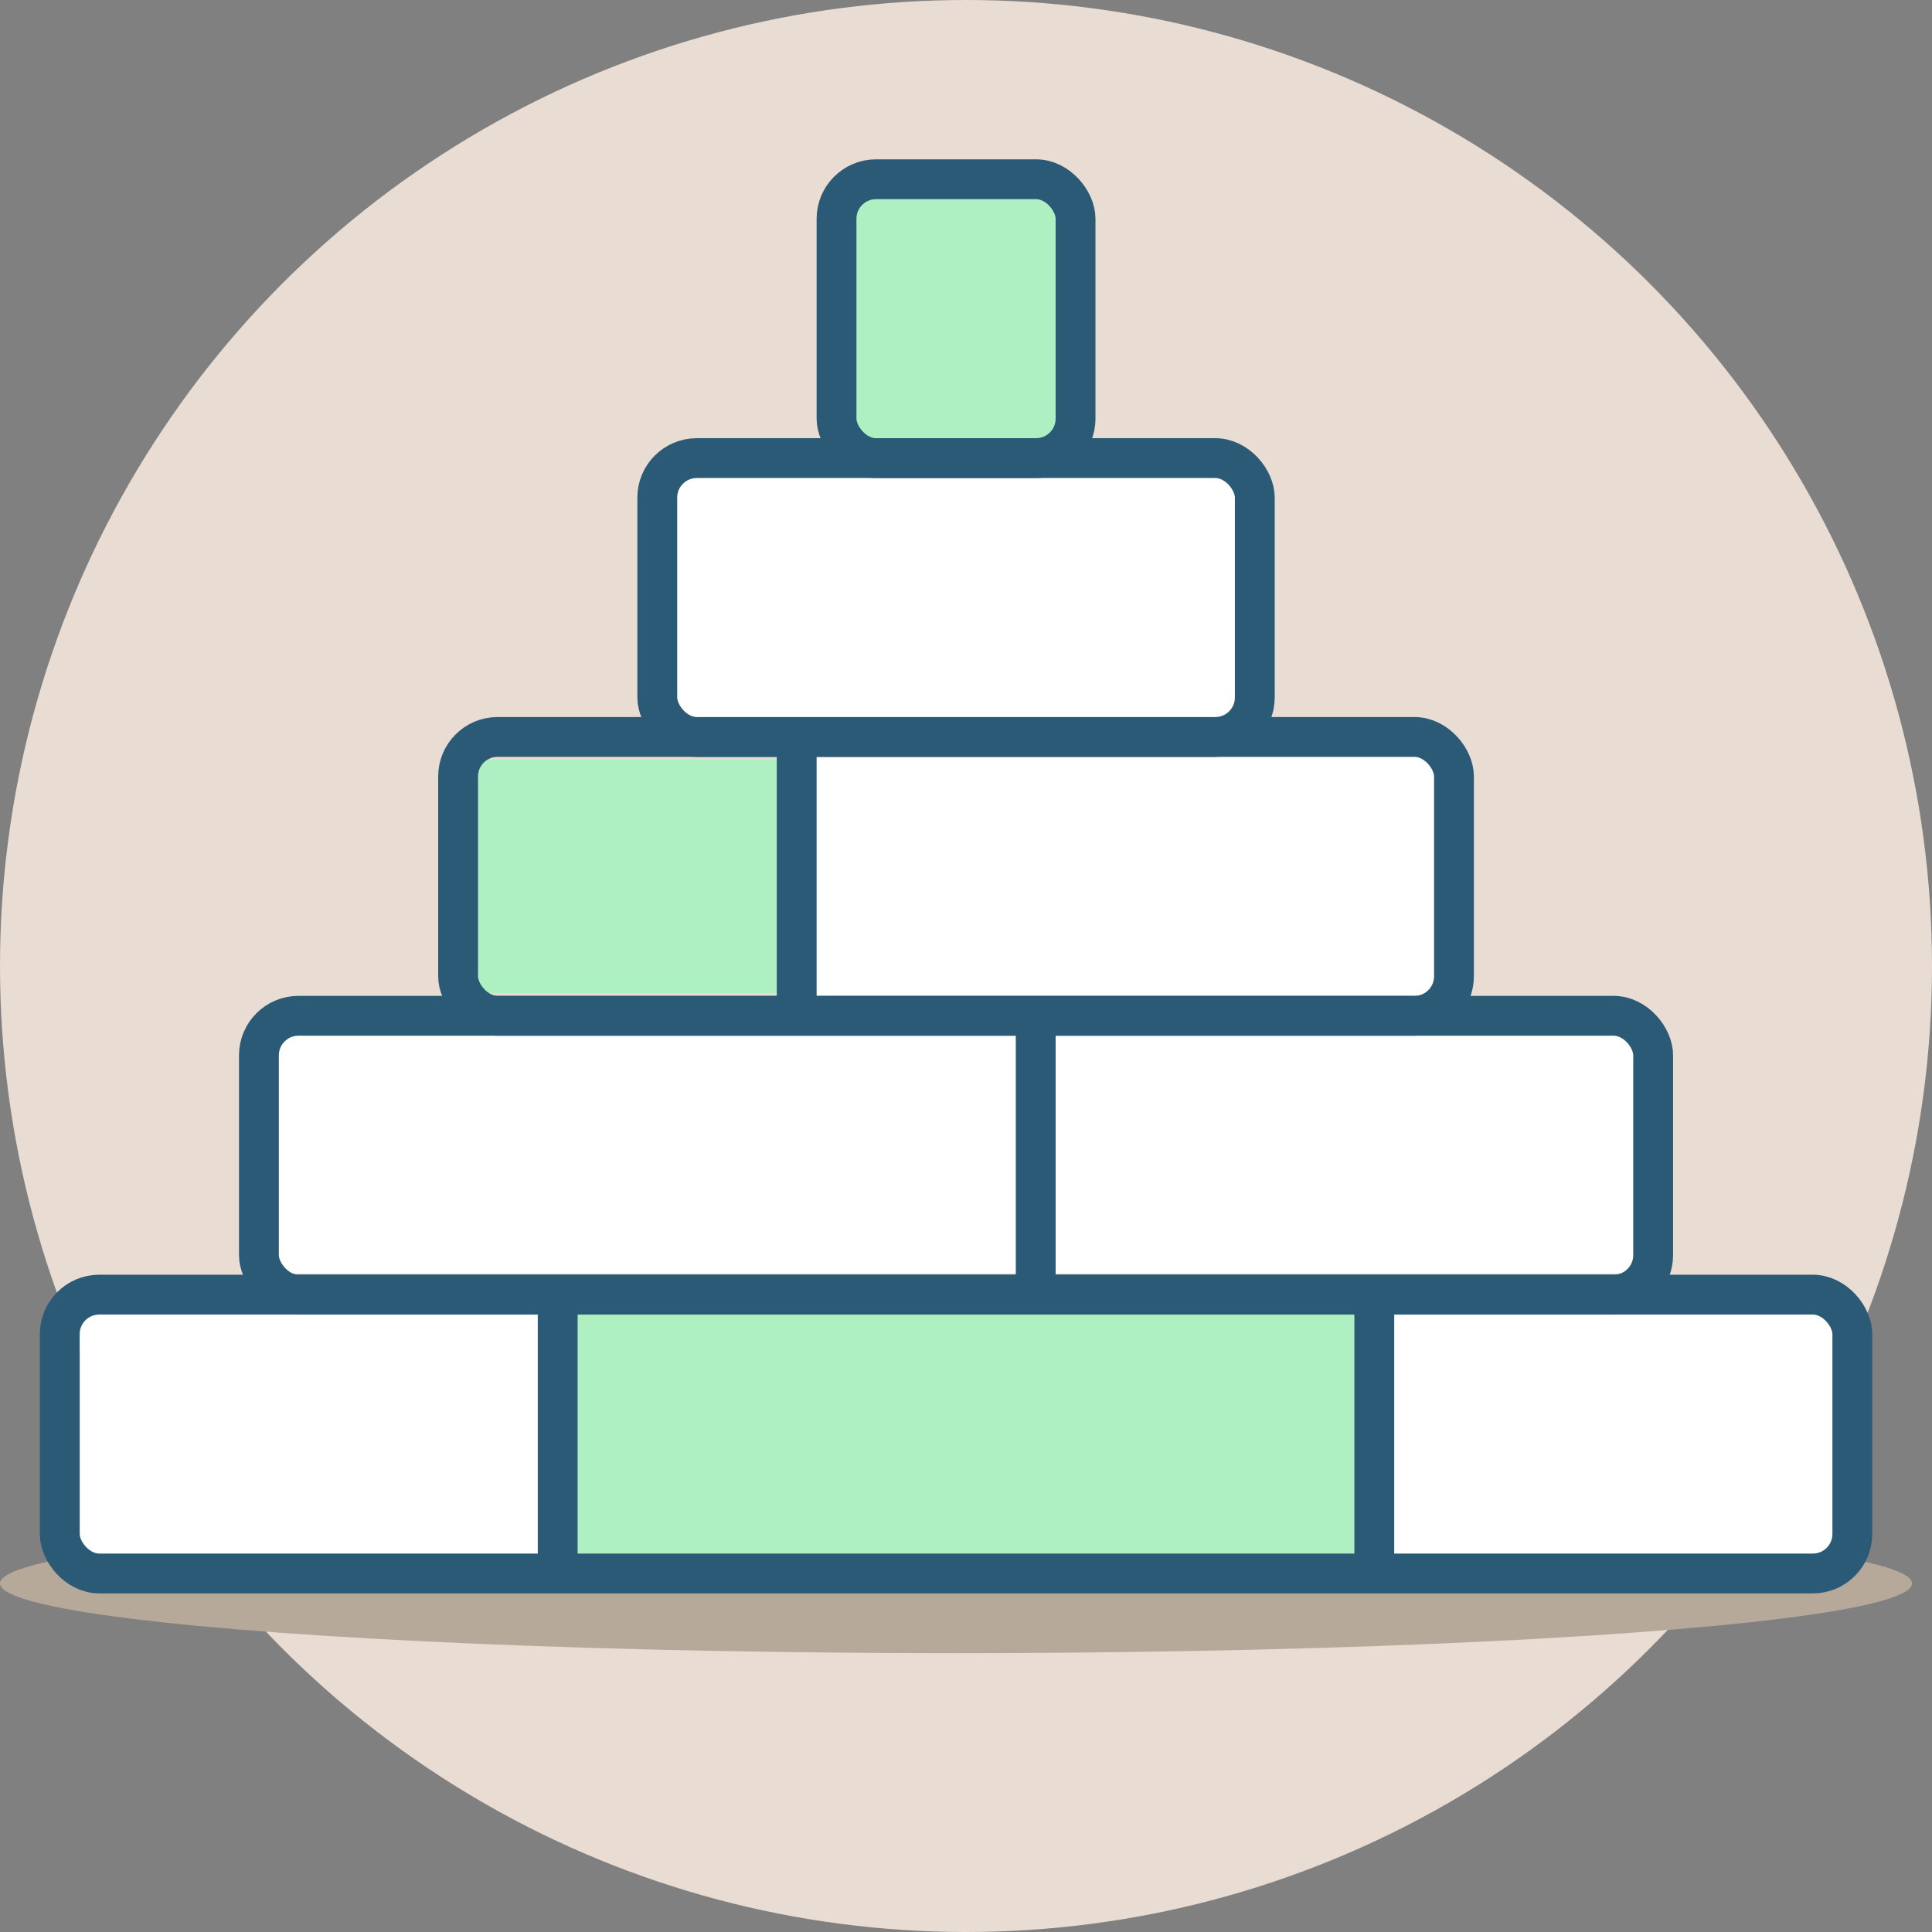
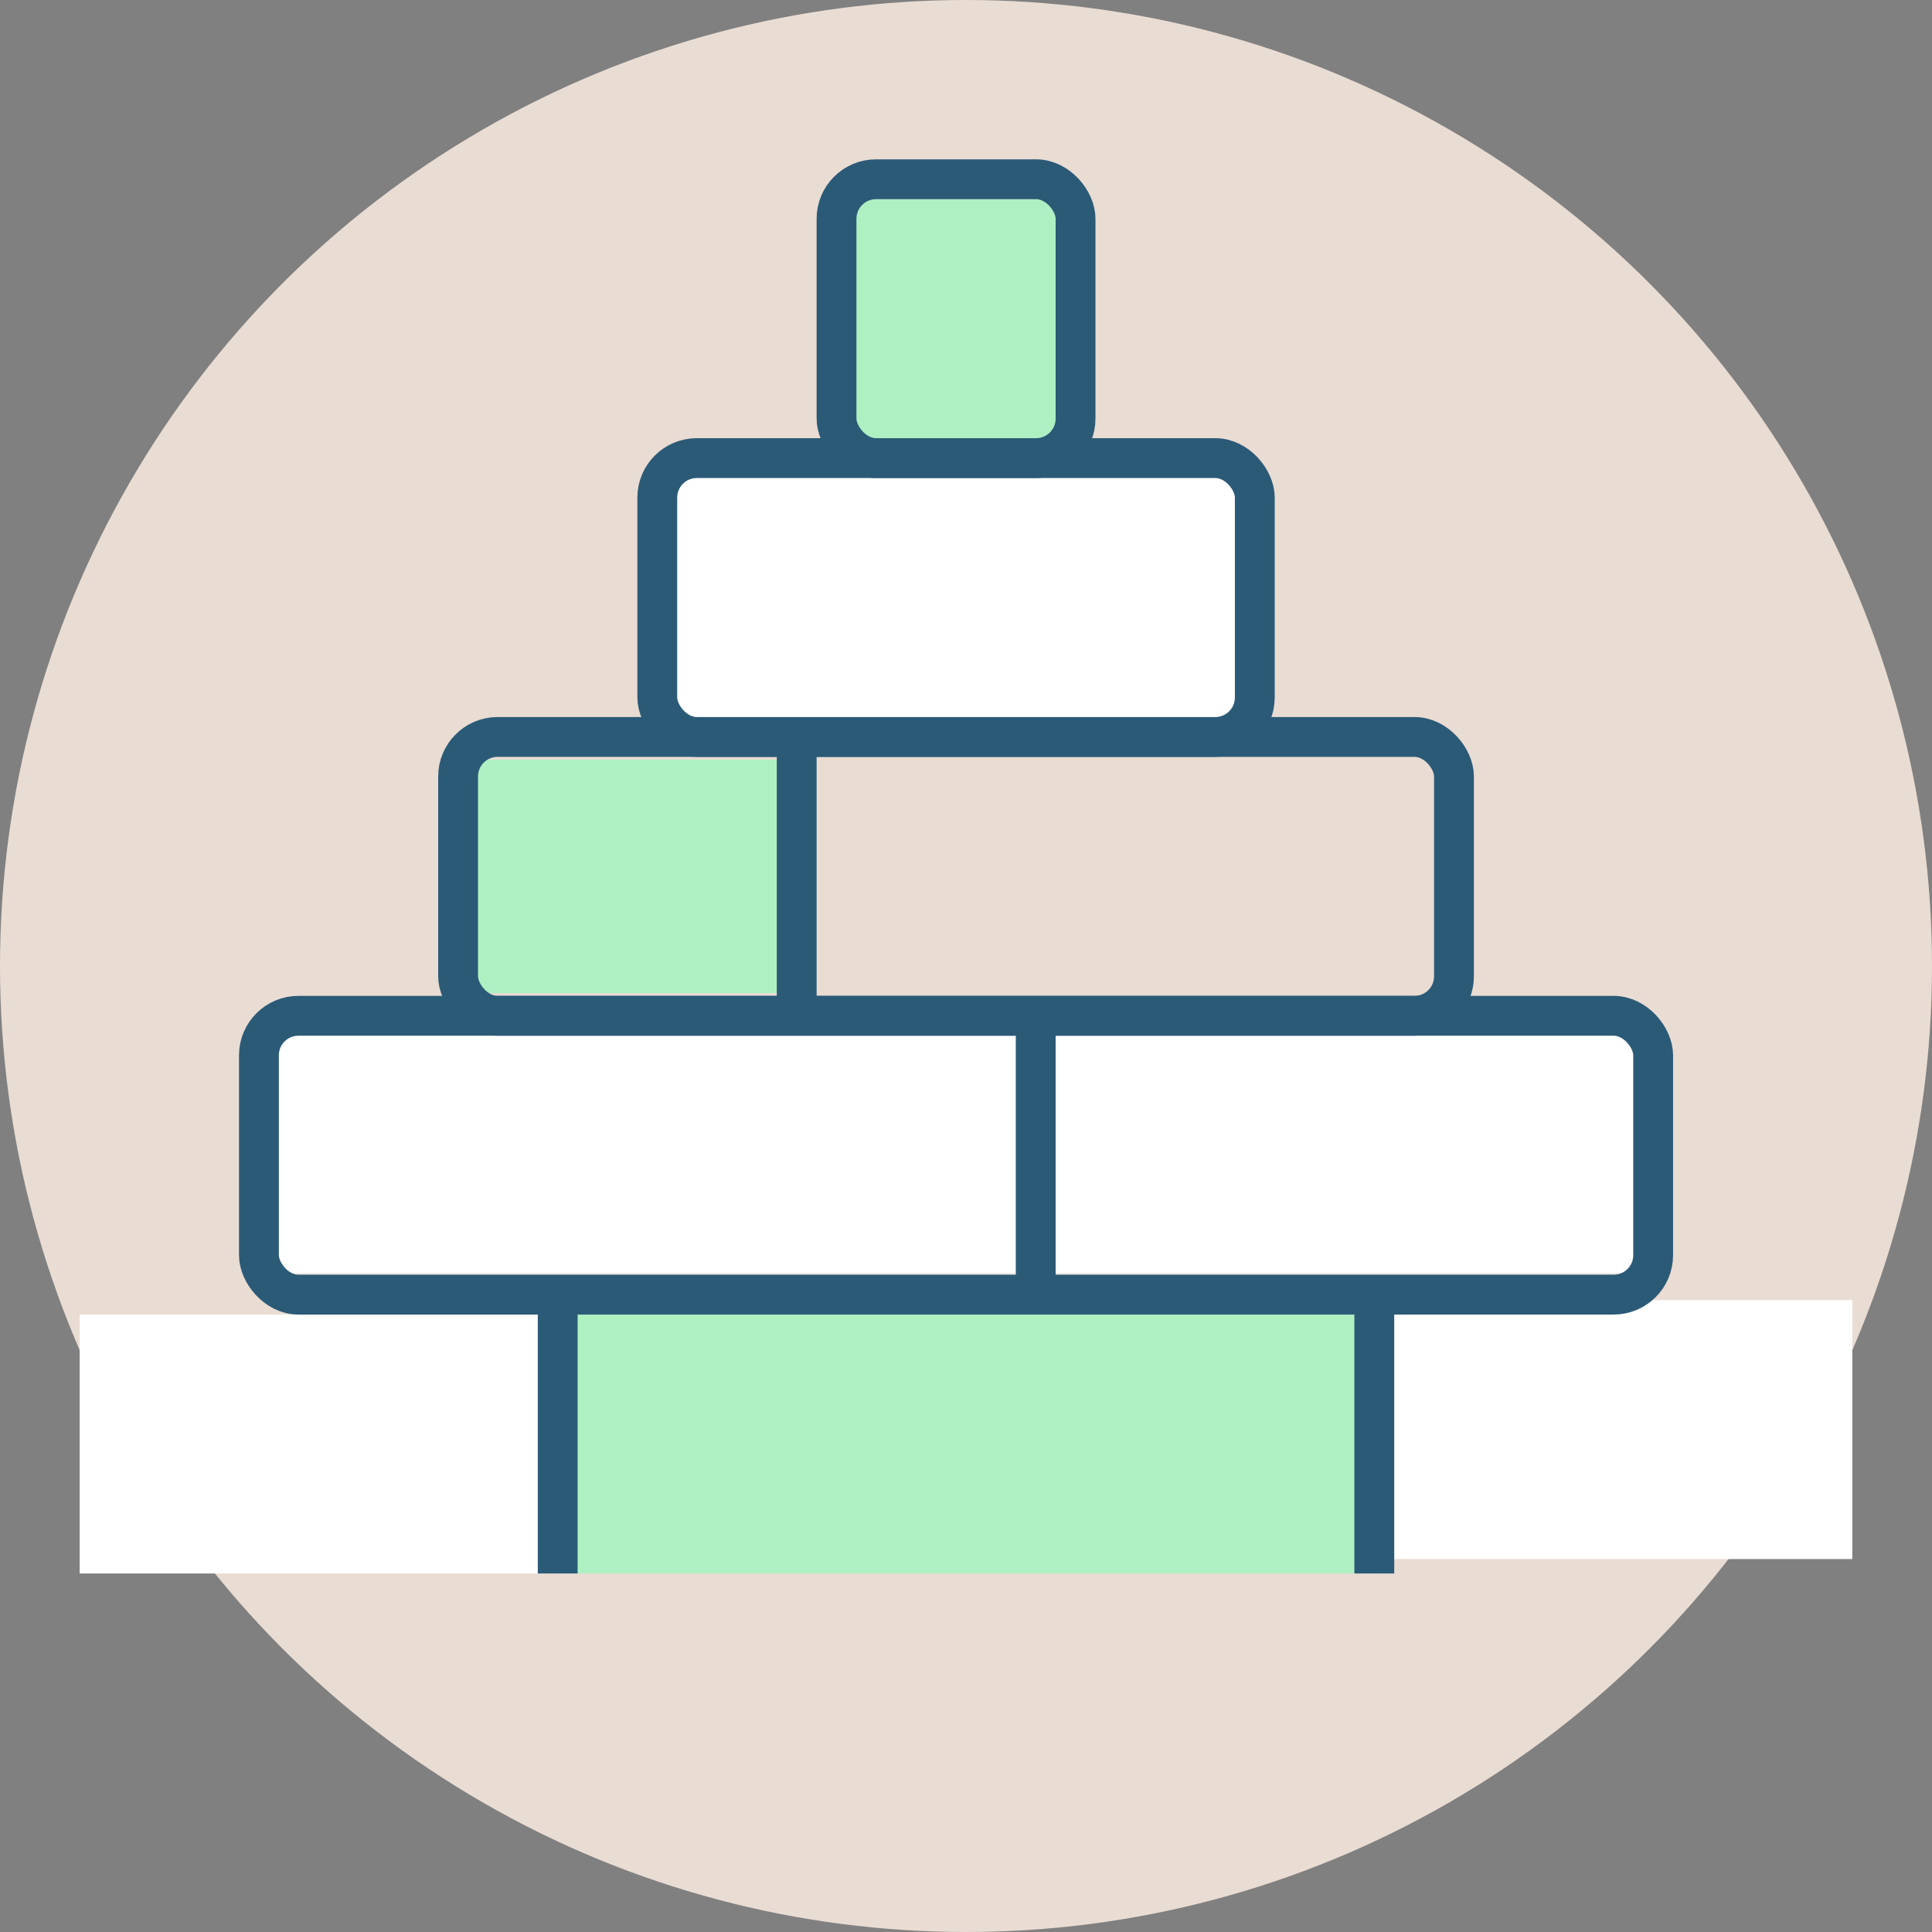
<svg xmlns="http://www.w3.org/2000/svg" width="97px" height="97px" viewBox="0 0 97 97" version="1.1">
  <rect x="0" y="0" width="97" height="97" fill="#808080" stroke="none" />
  <title>Icons/DeliberateDiversity</title>
  <g id="Home-Page-Design" stroke="none" stroke-width="1" fill="none" fill-rule="evenodd">
    <g id="Product-Selector-Page" transform="translate(-675, -1126)">
      <g id="Icons/DeliberateDiversity" transform="translate(675, 1126)">
        <circle id="Oval" fill="#E9DCD3" fill-rule="nonzero" cx="48.5" cy="48.5" r="48.5" />
-         <ellipse id="Oval" fill="#B7A99A" cx="48" cy="79.5" rx="48" ry="3.5" />
        <rect id="Rectangle-Copy-22" fill="#AFF0C2" x="22.737" y="38.138" width="18" height="11.724" />
        <rect id="Rectangle-Copy-27" fill="#FFFFFF" x="4" y="66" width="24" height="13" />
        <rect id="Rectangle-Copy-28" fill="#FFFFFF" x="69" y="65.276" width="24" height="13" />
        <rect id="Rectangle-Copy-24" fill="#FFFFFF" x="13.368" y="51.931" width="39" height="12" />
        <rect id="Rectangle-Copy-26" fill="#AFF0C2" x="28.25" y="66" width="41" height="13" />
-         <rect id="Rectangle-Copy-23" fill="#FFFFFF" x="40.474" y="37" width="32" height="14" />
        <rect id="Rectangle-Copy-25" fill="#FFFFFF" x="52.289" y="51.931" width="30" height="12" />
        <rect id="Rectangle-Copy-21" fill="#AFF0C2" x="42.645" y="10" width="11" height="12" />
-         <rect id="Rectangle-Copy-5" stroke="#2B5A77" stroke-width="2" x="3" y="65" width="90" height="14" rx="1.983" />
        <rect id="Rectangle-Copy-6" stroke="#2B5A77" stroke-width="2" x="13" y="51" width="70" height="14" rx="1.983" />
        <rect id="Rectangle-Copy-7" stroke="#2B5A77" stroke-width="2" x="23" y="37" width="50" height="14" rx="1.983" />
        <rect id="Rectangle-Copy-20" fill="#FFFFFF" x="33.382" y="23.069" width="30" height="13" rx="1" />
        <rect id="Rectangle-Copy-8" stroke="#2B5A77" stroke-width="2" x="33" y="23" width="30" height="14" rx="1.983" />
        <rect id="Rectangle-Copy-10" stroke="#2B5A77" stroke-width="2" x="42" y="9" width="12" height="14" rx="1.983" />
        <rect id="Rectangle" fill="#2B5A77" x="27" y="65" width="2" height="14" />
        <rect id="Rectangle-Copy-11" fill="#2B5A77" x="68" y="65" width="2" height="14" />
        <rect id="Rectangle-Copy-12" fill="#2B5A77" x="51" y="51" width="2" height="14" />
        <rect id="Rectangle-Copy-13" fill="#2B5A77" x="39" y="37" width="2" height="14" />
      </g>
    </g>
  </g>
</svg>